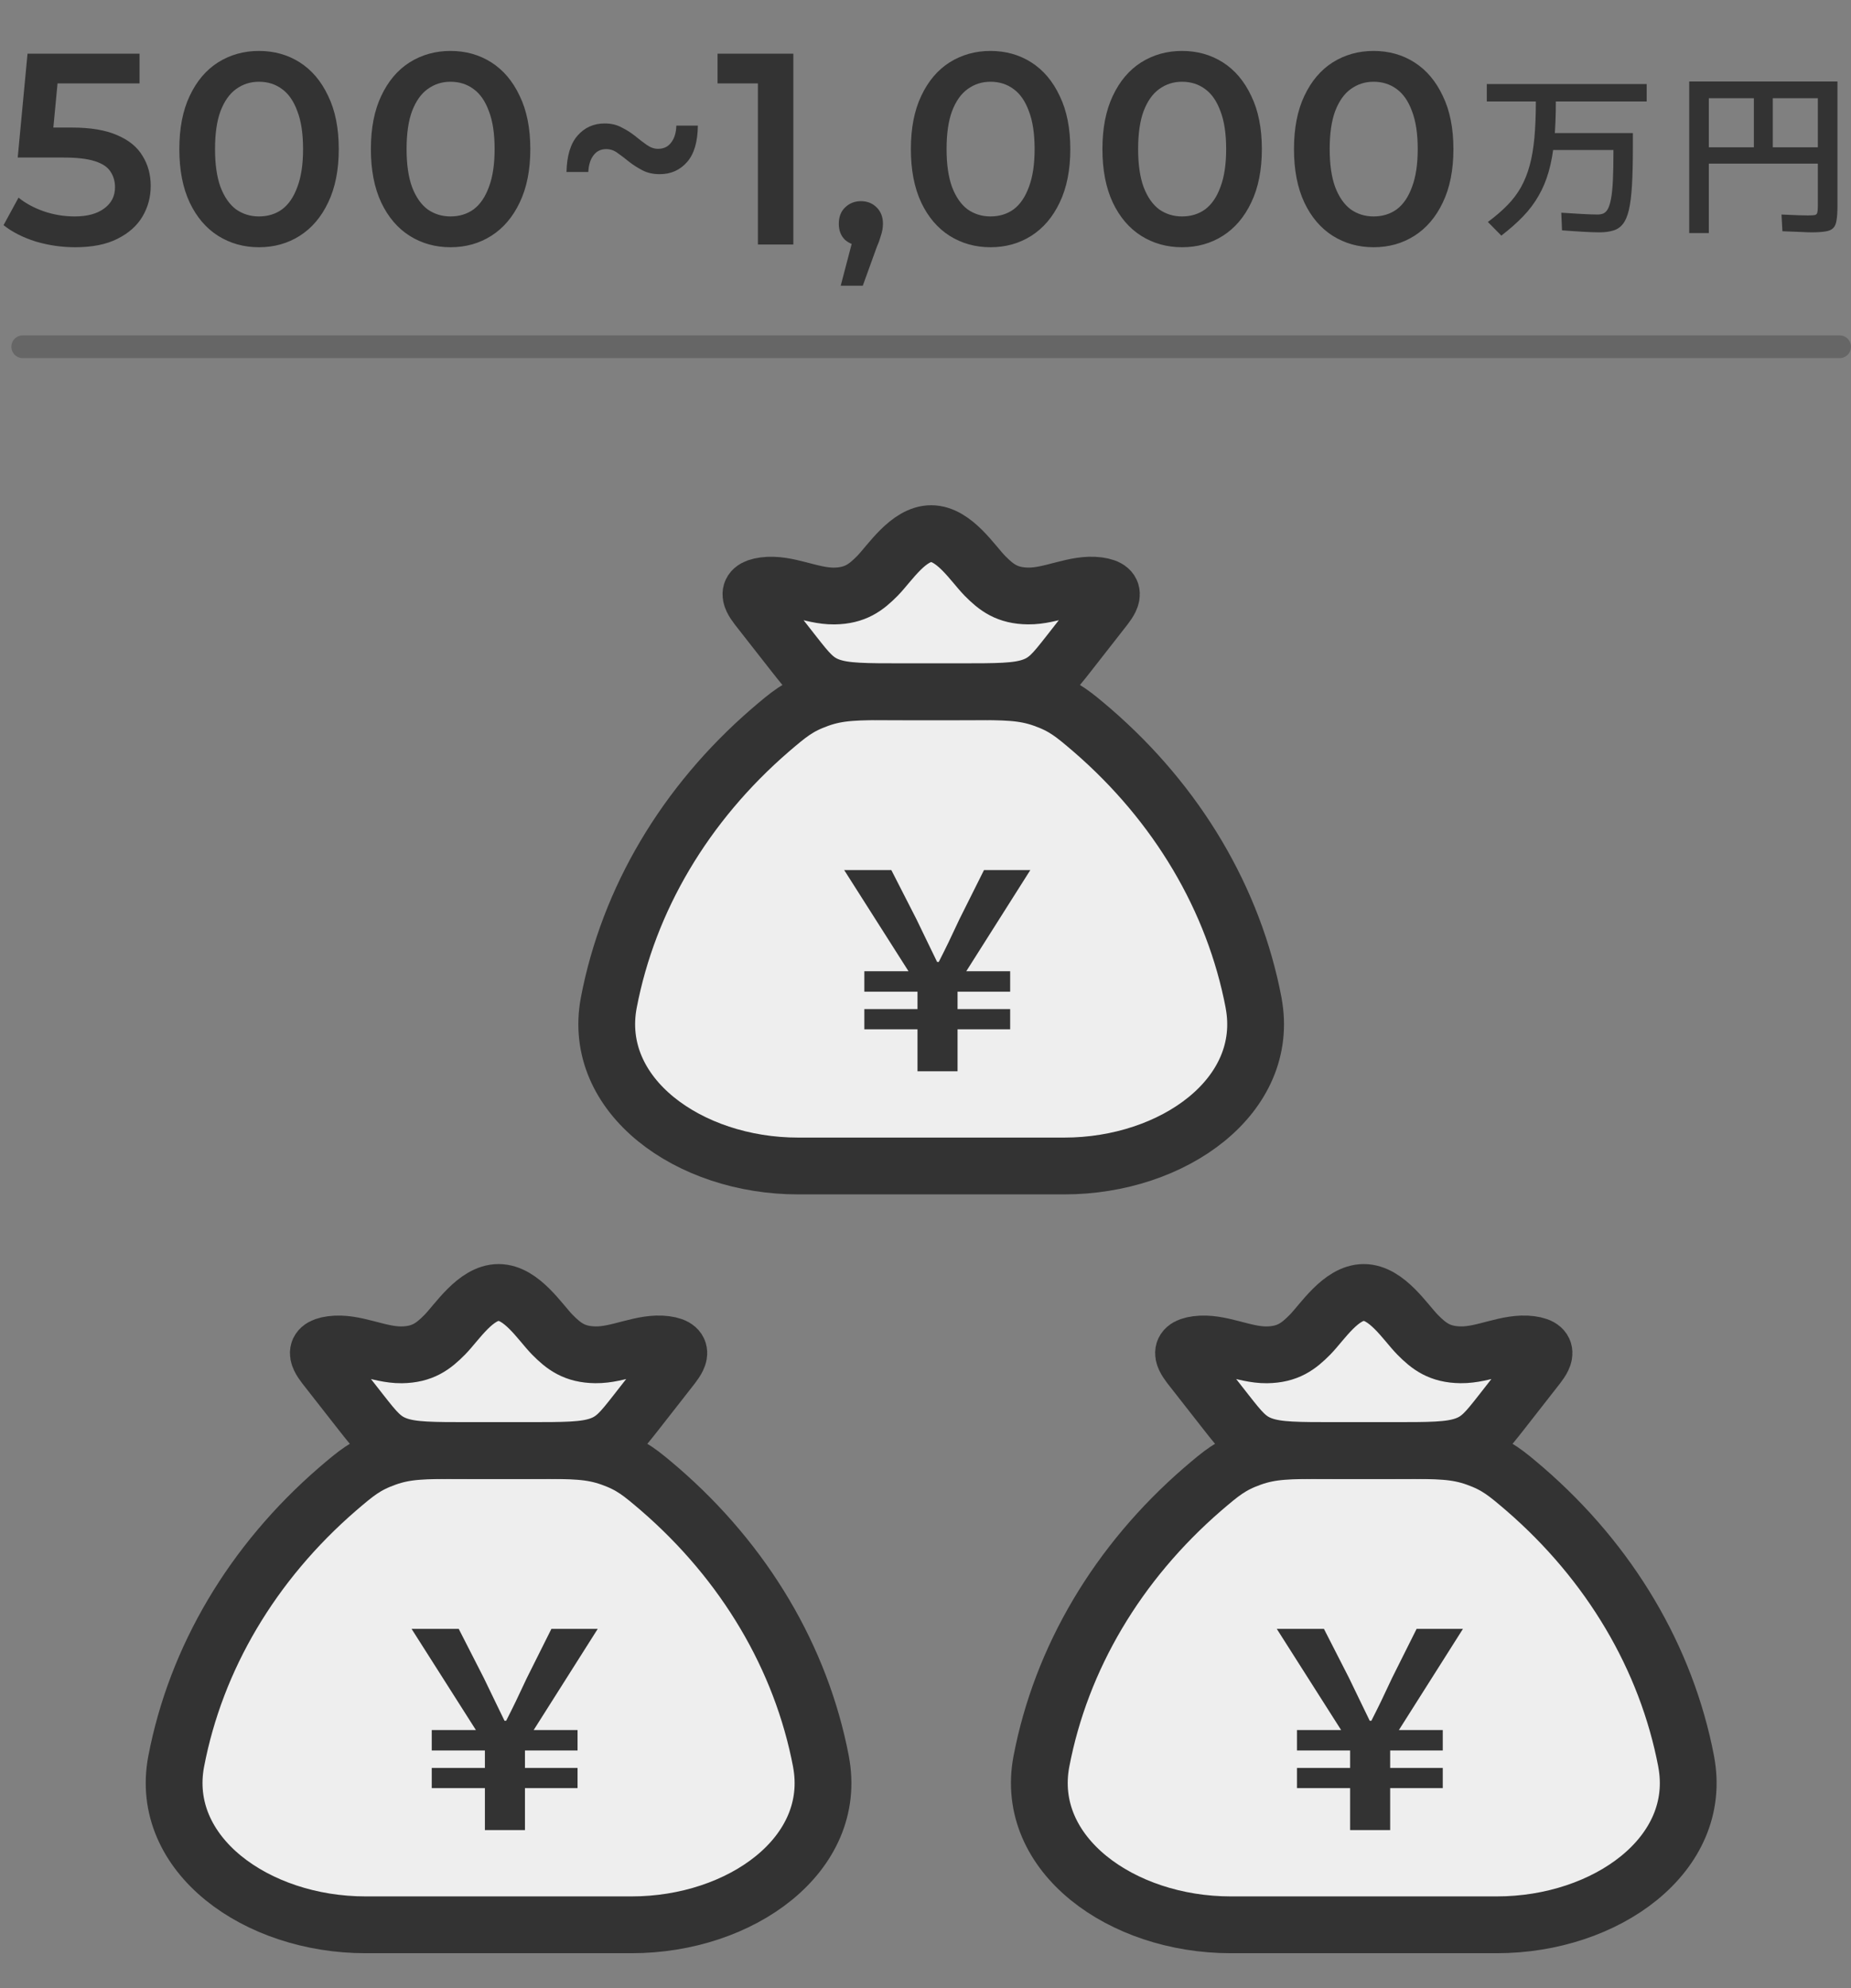
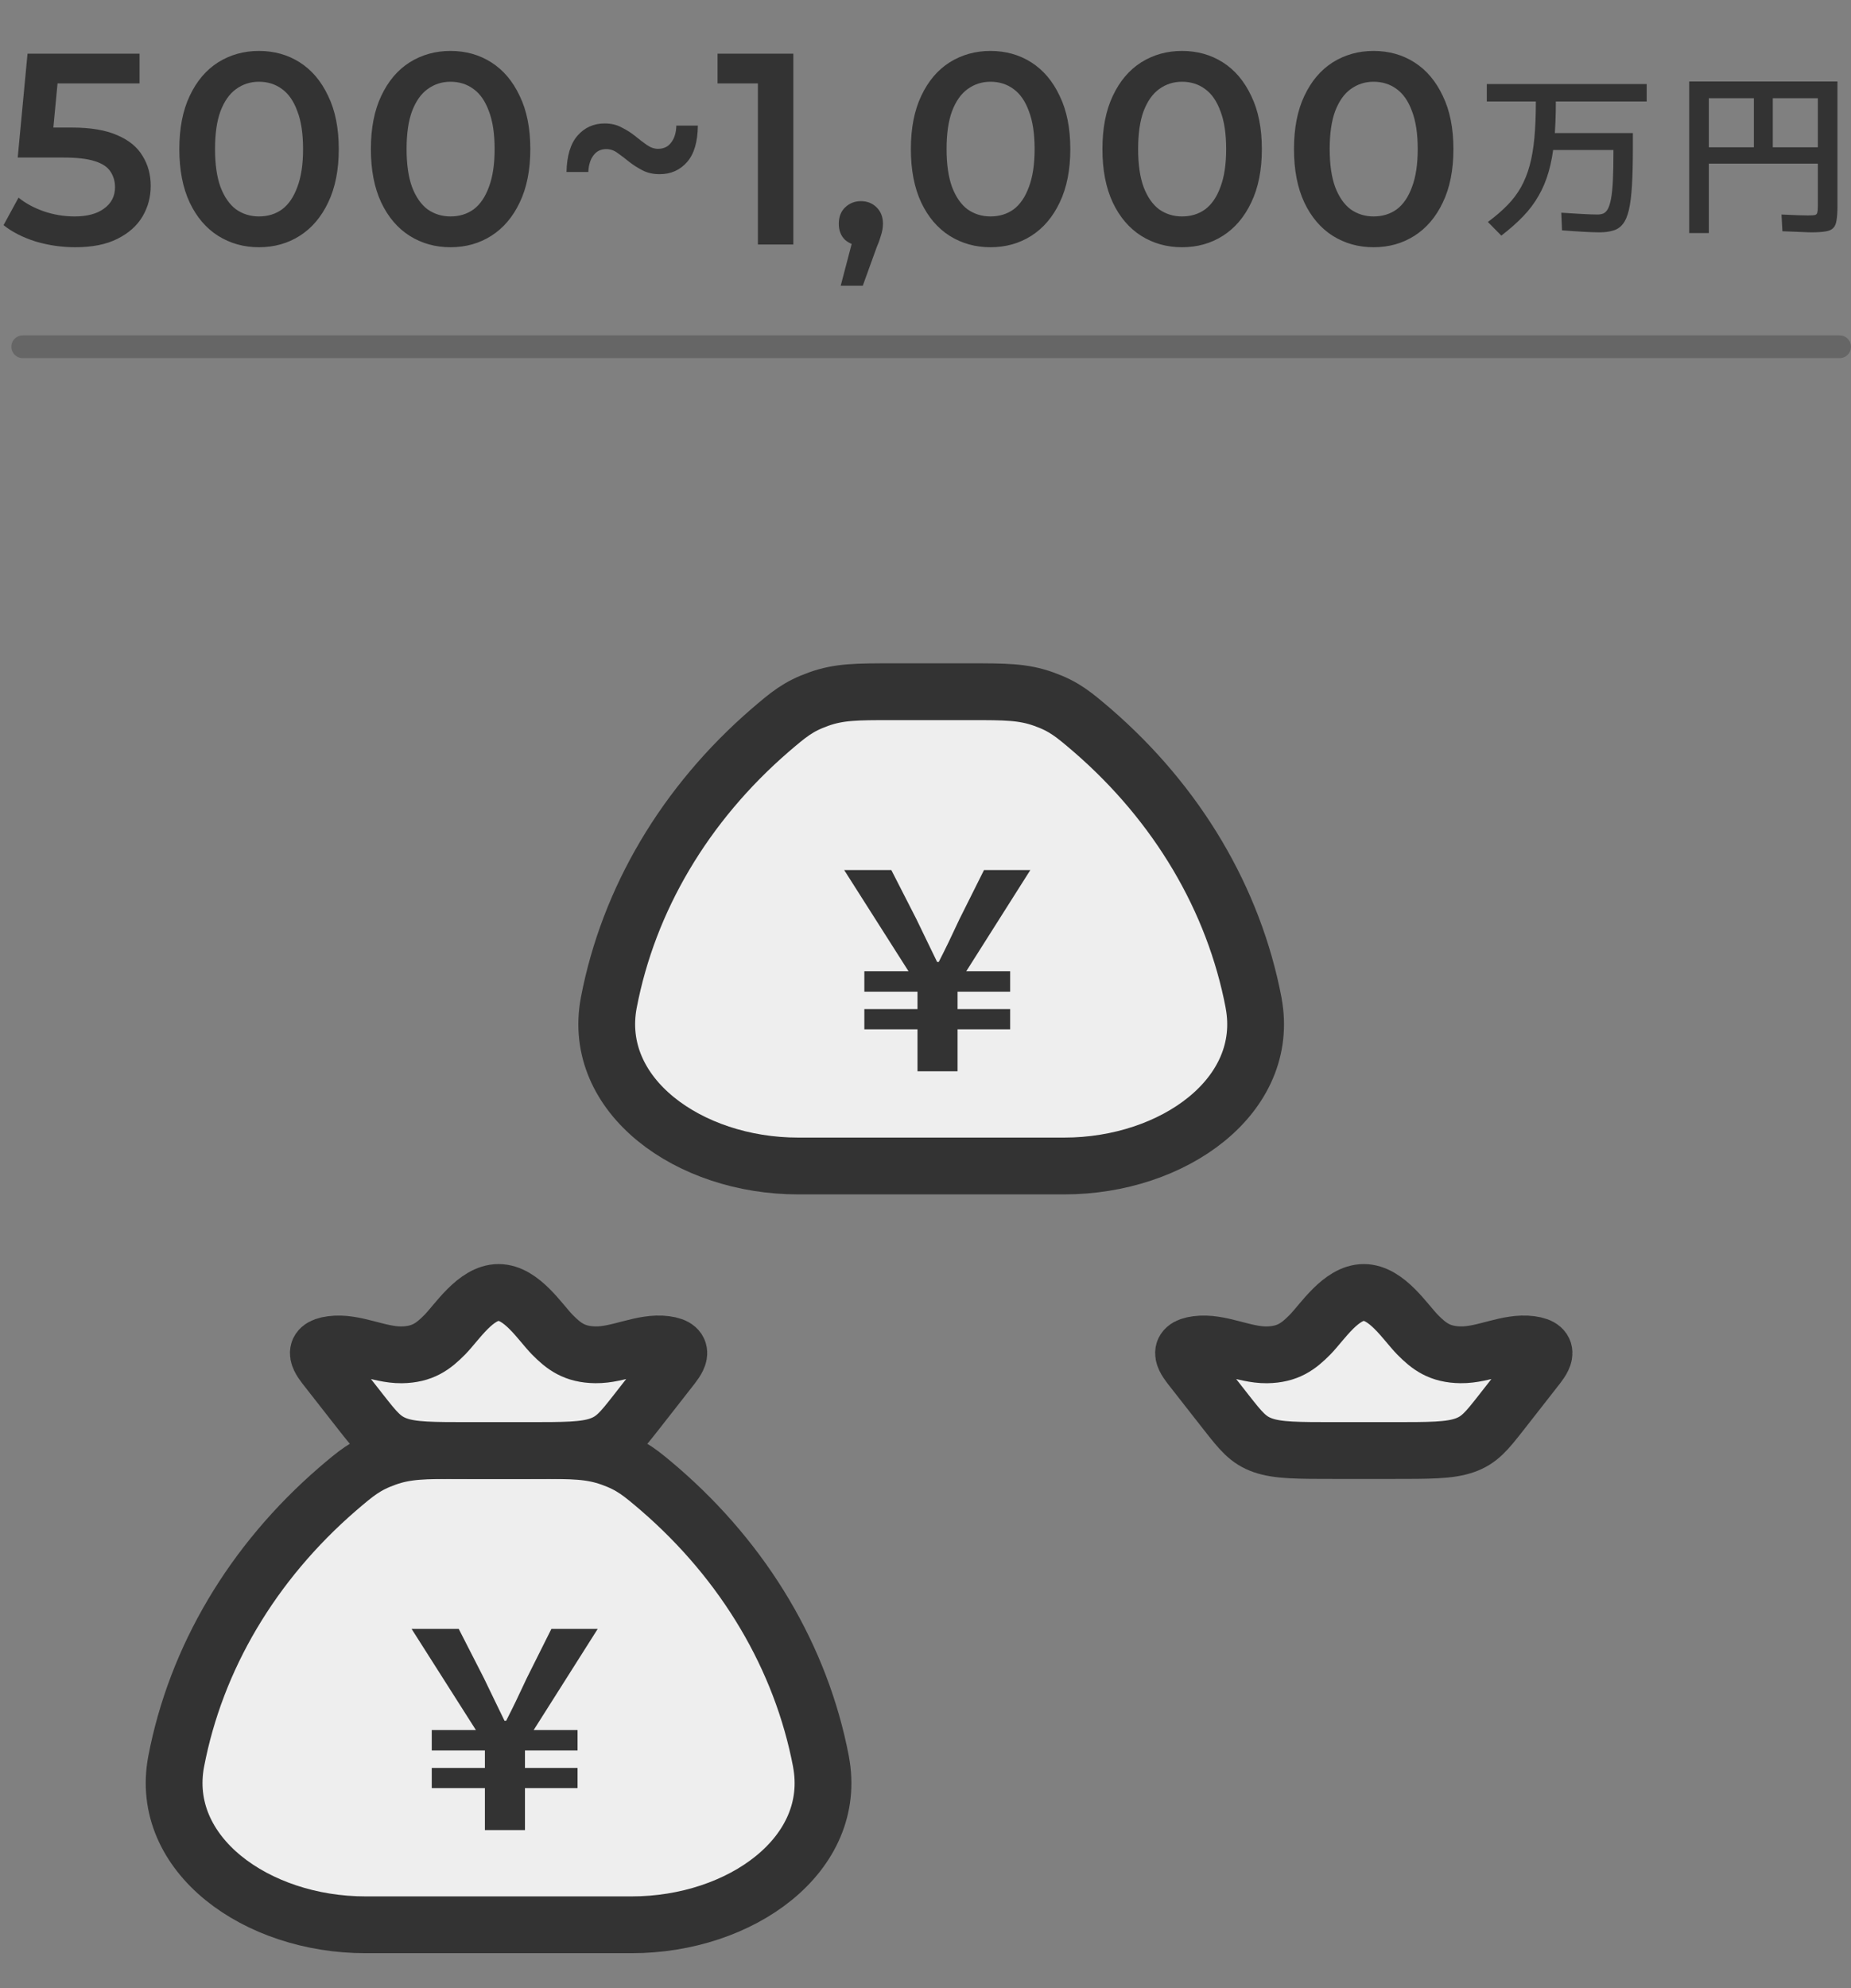
<svg xmlns="http://www.w3.org/2000/svg" width="163" height="175" viewBox="0 0 163 175" fill="none">
  <rect x="0" y="0" width="163" height="175" fill="#808080" stroke="none" />
  <path d="M110.391 88.263C108.651 79.158 103.678 70.766 96.181 64.283C94.54 62.883 93.721 62.184 91.908 61.539C90.095 60.89 88.537 60.89 85.422 60.89H78.578C75.464 60.89 73.905 60.89 72.092 61.539C70.283 62.184 69.457 62.883 67.819 64.283C60.322 70.766 55.35 79.158 53.61 88.263C52.064 96.44 60.667 102.638 70.279 102.638H93.721C103.337 102.638 111.943 96.44 110.387 88.263" fill="#EEEEEE" />
  <path d="M110.391 88.263C108.651 79.158 103.678 70.766 96.181 64.283C94.54 62.883 93.721 62.184 91.908 61.539C90.095 60.89 88.537 60.89 85.422 60.89H78.578C75.464 60.89 73.905 60.89 72.092 61.539C70.283 62.184 69.457 62.883 67.819 64.283C60.322 70.766 55.35 79.158 53.61 88.263C52.064 96.44 60.667 102.638 70.279 102.638H93.721C103.337 102.638 111.943 96.44 110.387 88.263" stroke="#333333" stroke-width="5" stroke-linecap="round" stroke-linejoin="round" />
-   <path d="M66.943 53.773C66.286 52.938 65.337 51.803 67.299 51.547C69.314 51.28 71.406 52.488 73.457 52.465C75.308 52.44 76.251 51.719 77.267 50.69C78.333 49.607 79.984 46.974 82 46.974C84.016 46.974 85.667 49.607 86.733 50.69C87.749 51.719 88.692 52.443 90.543 52.462C92.594 52.49 94.686 51.28 96.702 51.544C98.664 51.803 97.714 52.936 97.057 53.771L94.099 57.553C92.829 59.167 92.197 59.974 90.87 60.434C89.543 60.893 87.832 60.89 84.406 60.89H79.594C76.165 60.89 74.454 60.89 73.13 60.434C71.806 59.977 71.171 59.164 69.902 57.55L66.943 53.773Z" fill="#EEEEEE" stroke="#333333" stroke-width="5" stroke-linecap="round" stroke-linejoin="round" />
  <path d="M80.795 94.301V90.605H76.115V88.829H80.795V87.293H76.115V85.493H80.003L74.339 76.589H78.491L80.699 80.909C81.587 82.733 81.875 83.357 82.523 84.677H82.667C83.339 83.357 83.675 82.661 84.491 80.909L86.651 76.589H90.731L85.091 85.493H88.955V87.293H84.323V88.829H88.955V90.605H84.323V94.301H80.795Z" fill="#333333" />
  <path d="M72.295 155.059C70.555 145.954 65.583 137.562 58.086 131.079C56.444 129.679 55.626 128.981 53.813 128.335C52 127.687 50.441 127.687 47.327 127.687H40.483C37.368 127.687 35.81 127.687 33.997 128.335C32.187 128.981 31.362 129.679 29.724 131.079C22.227 137.562 17.254 145.954 15.514 155.059C13.968 163.236 22.572 169.434 32.184 169.434H55.626C65.241 169.434 73.848 163.236 72.292 155.059" fill="#EEEEEE" />
  <path d="M72.295 155.059C70.555 145.954 65.583 137.562 58.086 131.079C56.444 129.679 55.626 128.981 53.813 128.335C52 127.687 50.441 127.687 47.327 127.687H40.483C37.368 127.687 35.81 127.687 33.997 128.335C32.187 128.981 31.362 129.679 29.724 131.079C22.227 137.562 17.254 145.954 15.514 155.059C13.968 163.236 22.572 169.434 32.184 169.434H55.626C65.241 169.434 73.848 163.236 72.292 155.059" stroke="#333333" stroke-width="5" stroke-linecap="round" stroke-linejoin="round" />
  <path d="M28.848 120.57C28.191 119.735 27.241 118.599 29.203 118.343C31.219 118.076 33.311 119.284 35.362 119.262C37.213 119.237 38.156 118.516 39.172 117.486C40.238 116.403 41.889 113.771 43.905 113.771C45.921 113.771 47.572 116.403 48.638 117.486C49.654 118.516 50.597 119.239 52.448 119.259C54.498 119.287 56.591 118.076 58.606 118.34C60.568 118.599 59.619 119.732 58.962 120.567L56.003 124.349C54.733 125.964 54.102 126.771 52.775 127.23C51.448 127.689 49.737 127.686 46.311 127.686H41.498C38.07 127.686 36.359 127.686 35.035 127.23C33.711 126.773 33.076 125.961 31.806 124.347L28.848 120.57Z" fill="#EEEEEE" stroke="#333333" stroke-width="5" stroke-linecap="round" stroke-linejoin="round" />
  <path d="M42.7 161.097V157.401H38.02V155.625H42.7V154.089H38.02V152.289H41.908L36.244 143.385H40.396L42.604 147.705C43.492 149.529 43.78 150.153 44.428 151.473H44.572C45.244 150.153 45.58 149.457 46.396 147.705L48.556 143.385H52.636L46.996 152.289H50.86V154.089H46.228V155.625H50.86V157.401H46.228V161.097H42.7Z" fill="#333333" />
-   <path d="M148.486 155.059C146.746 145.954 141.773 137.562 134.276 131.079C132.635 129.679 131.816 128.981 130.003 128.335C128.191 127.687 126.632 127.687 123.518 127.687H116.673C113.559 127.687 112 127.687 110.187 128.335C108.378 128.981 107.552 129.679 105.914 131.079C98.417 137.562 93.445 145.954 91.705 155.059C90.159 163.236 98.762 169.434 108.375 169.434H131.816C141.432 169.434 150.038 163.236 148.483 155.059" fill="#EEEEEE" />
-   <path d="M148.486 155.059C146.746 145.954 141.773 137.562 134.276 131.079C132.635 129.679 131.816 128.981 130.003 128.335C128.191 127.687 126.632 127.687 123.518 127.687H116.673C113.559 127.687 112 127.687 110.187 128.335C108.378 128.981 107.552 129.679 105.914 131.079C98.417 137.562 93.445 145.954 91.705 155.059C90.159 163.236 98.762 169.434 108.375 169.434H131.816C141.432 169.434 150.038 163.236 148.483 155.059" stroke="#333333" stroke-width="5" stroke-linecap="round" stroke-linejoin="round" />
  <path d="M105.038 120.57C104.381 119.735 103.432 118.599 105.394 118.343C107.41 118.076 109.502 119.284 111.552 119.262C113.403 119.237 114.346 118.516 115.362 117.486C116.429 116.403 118.079 113.771 120.095 113.771C122.111 113.771 123.762 116.403 124.829 117.486C125.844 118.516 126.787 119.239 128.638 119.259C130.689 119.287 132.781 118.076 134.797 118.34C136.759 118.599 135.81 119.732 135.152 120.567L132.194 124.349C130.924 125.964 130.292 126.771 128.965 127.23C127.638 127.689 125.927 127.686 122.502 127.686H117.689C114.26 127.686 112.549 127.686 111.225 127.23C109.902 126.773 109.267 125.961 107.997 124.347L105.038 120.57Z" fill="#EEEEEE" stroke="#333333" stroke-width="5" stroke-linecap="round" stroke-linejoin="round" />
-   <path d="M118.891 161.097V157.401H114.211V155.625H118.891V154.089H114.211V152.289H118.099L112.435 143.385H116.587L118.795 147.705C119.683 149.529 119.971 150.153 120.619 151.473H120.763C121.435 150.153 121.771 149.457 122.587 147.705L124.747 143.385H128.827L123.187 152.289H127.051V154.089H122.419V155.625H127.051V157.401H122.419V161.097H118.891Z" fill="#333333" />
  <path d="M6.624 21.764C5.44 21.764 4.28 21.596 3.144 21.26C2.024 20.908 1.08 20.428 0.312 19.82L1.632 17.396C2.24 17.892 2.976 18.292 3.84 18.596C4.72 18.9 5.632 19.052 6.576 19.052C7.68 19.052 8.544 18.82 9.168 18.356C9.808 17.892 10.128 17.268 10.128 16.484C10.128 15.956 9.992 15.492 9.72 15.092C9.464 14.692 9 14.388 8.328 14.18C7.672 13.972 6.768 13.868 5.616 13.868H1.56L2.424 4.724H12.288V7.34H3.576L5.208 5.852L4.56 12.692L2.928 11.228H6.312C7.976 11.228 9.312 11.452 10.32 11.9C11.344 12.332 12.088 12.94 12.552 13.724C13.032 14.492 13.272 15.372 13.272 16.364C13.272 17.34 13.032 18.236 12.552 19.052C12.072 19.868 11.336 20.524 10.344 21.02C9.368 21.516 8.128 21.764 6.624 21.764ZM22.8 21.764C21.472 21.764 20.272 21.428 19.2 20.756C18.144 20.084 17.312 19.108 16.704 17.828C16.096 16.532 15.792 14.964 15.792 13.124C15.792 11.284 16.096 9.724 16.704 8.444C17.312 7.148 18.144 6.164 19.2 5.492C20.272 4.82 21.472 4.484 22.8 4.484C24.144 4.484 25.344 4.82 26.4 5.492C27.456 6.164 28.288 7.148 28.896 8.444C29.52 9.724 29.832 11.284 29.832 13.124C29.832 14.964 29.52 16.532 28.896 17.828C28.288 19.108 27.456 20.084 26.4 20.756C25.344 21.428 24.144 21.764 22.8 21.764ZM22.8 19.052C23.584 19.052 24.264 18.844 24.84 18.428C25.416 17.996 25.864 17.34 26.184 16.46C26.52 15.58 26.688 14.468 26.688 13.124C26.688 11.764 26.52 10.652 26.184 9.788C25.864 8.908 25.416 8.26 24.84 7.844C24.264 7.412 23.584 7.196 22.8 7.196C22.048 7.196 21.376 7.412 20.784 7.844C20.208 8.26 19.752 8.908 19.416 9.788C19.096 10.652 18.936 11.764 18.936 13.124C18.936 14.468 19.096 15.58 19.416 16.46C19.752 17.34 20.208 17.996 20.784 18.428C21.376 18.844 22.048 19.052 22.8 19.052ZM39.668 21.764C38.34 21.764 37.14 21.428 36.068 20.756C35.012 20.084 34.18 19.108 33.572 17.828C32.964 16.532 32.66 14.964 32.66 13.124C32.66 11.284 32.964 9.724 33.572 8.444C34.18 7.148 35.012 6.164 36.068 5.492C37.14 4.82 38.34 4.484 39.668 4.484C41.012 4.484 42.212 4.82 43.268 5.492C44.324 6.164 45.156 7.148 45.764 8.444C46.388 9.724 46.7 11.284 46.7 13.124C46.7 14.964 46.388 16.532 45.764 17.828C45.156 19.108 44.324 20.084 43.268 20.756C42.212 21.428 41.012 21.764 39.668 21.764ZM39.668 19.052C40.452 19.052 41.132 18.844 41.708 18.428C42.284 17.996 42.732 17.34 43.052 16.46C43.388 15.58 43.556 14.468 43.556 13.124C43.556 11.764 43.388 10.652 43.052 9.788C42.732 8.908 42.284 8.26 41.708 7.844C41.132 7.412 40.452 7.196 39.668 7.196C38.916 7.196 38.244 7.412 37.652 7.844C37.076 8.26 36.62 8.908 36.284 9.788C35.964 10.652 35.804 11.764 35.804 13.124C35.804 14.468 35.964 15.58 36.284 16.46C36.62 17.34 37.076 17.996 37.652 18.428C38.244 18.844 38.916 19.052 39.668 19.052ZM58.094 15.332C57.518 15.332 57.014 15.22 56.582 14.996C56.15 14.772 55.75 14.516 55.382 14.228C55.03 13.94 54.694 13.684 54.374 13.46C54.07 13.236 53.742 13.124 53.39 13.124C52.91 13.124 52.534 13.308 52.262 13.676C51.99 14.028 51.838 14.516 51.806 15.14H49.886C49.918 13.7 50.246 12.628 50.87 11.924C51.494 11.22 52.286 10.868 53.246 10.868C53.822 10.868 54.326 10.988 54.758 11.228C55.206 11.452 55.606 11.708 55.958 11.996C56.31 12.284 56.646 12.54 56.966 12.764C57.286 12.988 57.614 13.1 57.95 13.1C58.446 13.1 58.83 12.916 59.102 12.548C59.39 12.18 59.542 11.684 59.558 11.06H61.454C61.438 12.5 61.118 13.572 60.494 14.276C59.87 14.98 59.07 15.332 58.094 15.332ZM66.741 21.524V5.924L68.109 7.34H63.189V4.724H69.861V21.524H66.741ZM74.034 25.148L75.426 19.844L75.834 21.62C75.274 21.62 74.802 21.452 74.418 21.116C74.05 20.764 73.866 20.292 73.866 19.7C73.866 19.092 74.05 18.612 74.418 18.26C74.802 17.892 75.266 17.708 75.81 17.708C76.37 17.708 76.834 17.892 77.202 18.26C77.57 18.628 77.754 19.108 77.754 19.7C77.754 19.86 77.738 20.036 77.706 20.228C77.674 20.404 77.618 20.612 77.538 20.852C77.474 21.092 77.362 21.396 77.202 21.764L75.978 25.148H74.034ZM87.22 21.764C85.892 21.764 84.692 21.428 83.62 20.756C82.564 20.084 81.732 19.108 81.124 17.828C80.516 16.532 80.212 14.964 80.212 13.124C80.212 11.284 80.516 9.724 81.124 8.444C81.732 7.148 82.564 6.164 83.62 5.492C84.692 4.82 85.892 4.484 87.22 4.484C88.564 4.484 89.764 4.82 90.82 5.492C91.876 6.164 92.708 7.148 93.316 8.444C93.94 9.724 94.252 11.284 94.252 13.124C94.252 14.964 93.94 16.532 93.316 17.828C92.708 19.108 91.876 20.084 90.82 20.756C89.764 21.428 88.564 21.764 87.22 21.764ZM87.22 19.052C88.004 19.052 88.684 18.844 89.26 18.428C89.836 17.996 90.284 17.34 90.604 16.46C90.94 15.58 91.108 14.468 91.108 13.124C91.108 11.764 90.94 10.652 90.604 9.788C90.284 8.908 89.836 8.26 89.26 7.844C88.684 7.412 88.004 7.196 87.22 7.196C86.468 7.196 85.796 7.412 85.204 7.844C84.628 8.26 84.172 8.908 83.836 9.788C83.516 10.652 83.356 11.764 83.356 13.124C83.356 14.468 83.516 15.58 83.836 16.46C84.172 17.34 84.628 17.996 85.204 18.428C85.796 18.844 86.468 19.052 87.22 19.052ZM104.088 21.764C102.76 21.764 101.56 21.428 100.488 20.756C99.432 20.084 98.6 19.108 97.992 17.828C97.384 16.532 97.08 14.964 97.08 13.124C97.08 11.284 97.384 9.724 97.992 8.444C98.6 7.148 99.432 6.164 100.488 5.492C101.56 4.82 102.76 4.484 104.088 4.484C105.432 4.484 106.632 4.82 107.688 5.492C108.744 6.164 109.576 7.148 110.184 8.444C110.808 9.724 111.12 11.284 111.12 13.124C111.12 14.964 110.808 16.532 110.184 17.828C109.576 19.108 108.744 20.084 107.688 20.756C106.632 21.428 105.432 21.764 104.088 21.764ZM104.088 19.052C104.872 19.052 105.552 18.844 106.128 18.428C106.704 17.996 107.152 17.34 107.472 16.46C107.808 15.58 107.976 14.468 107.976 13.124C107.976 11.764 107.808 10.652 107.472 9.788C107.152 8.908 106.704 8.26 106.128 7.844C105.552 7.412 104.872 7.196 104.088 7.196C103.336 7.196 102.664 7.412 102.072 7.844C101.496 8.26 101.04 8.908 100.704 9.788C100.384 10.652 100.224 11.764 100.224 13.124C100.224 14.468 100.384 15.58 100.704 16.46C101.04 17.34 101.496 17.996 102.072 18.428C102.664 18.844 103.336 19.052 104.088 19.052ZM120.957 21.764C119.629 21.764 118.429 21.428 117.357 20.756C116.301 20.084 115.469 19.108 114.861 17.828C114.253 16.532 113.949 14.964 113.949 13.124C113.949 11.284 114.253 9.724 114.861 8.444C115.469 7.148 116.301 6.164 117.357 5.492C118.429 4.82 119.629 4.484 120.957 4.484C122.301 4.484 123.501 4.82 124.557 5.492C125.613 6.164 126.445 7.148 127.053 8.444C127.677 9.724 127.989 11.284 127.989 13.124C127.989 14.964 127.677 16.532 127.053 17.828C126.445 19.108 125.613 20.084 124.557 20.756C123.501 21.428 122.301 21.764 120.957 21.764ZM120.957 19.052C121.741 19.052 122.421 18.844 122.997 18.428C123.573 17.996 124.021 17.34 124.341 16.46C124.677 15.58 124.845 14.468 124.845 13.124C124.845 11.764 124.677 10.652 124.341 9.788C124.021 8.908 123.573 8.26 122.997 7.844C122.421 7.412 121.741 7.196 120.957 7.196C120.205 7.196 119.533 7.412 118.941 7.844C118.365 8.26 117.909 8.908 117.573 9.788C117.253 10.652 117.093 11.764 117.093 13.124C117.093 14.468 117.253 15.58 117.573 16.46C117.909 17.34 118.365 17.996 118.941 18.428C119.533 18.844 120.205 19.052 120.957 19.052Z" fill="#333333" />
  <path d="M132.208 20.74L131.024 19.54C131.685 19.05 132.256 18.559 132.736 18.068C133.216 17.578 133.616 17.05 133.936 16.484C134.256 15.908 134.512 15.268 134.704 14.564C134.896 13.86 135.035 13.05 135.12 12.132C135.205 11.204 135.248 10.138 135.248 8.932H130.928V7.396H145.008V8.932H137.008C137.008 10.234 136.96 11.391 136.864 12.404C136.768 13.407 136.608 14.303 136.384 15.092C136.16 15.882 135.861 16.596 135.488 17.236C135.125 17.876 134.672 18.479 134.128 19.044C133.584 19.61 132.944 20.175 132.208 20.74ZM140.848 20.452C140.485 20.452 140.021 20.436 139.456 20.404C138.891 20.372 138.256 20.33 137.552 20.276L137.488 18.724C138.107 18.767 138.715 18.804 139.312 18.836C139.909 18.868 140.368 18.884 140.688 18.884C140.88 18.884 141.051 18.852 141.2 18.788C141.36 18.714 141.493 18.575 141.6 18.372C141.707 18.17 141.797 17.871 141.872 17.476C141.947 17.071 142 16.538 142.032 15.876C142.064 15.215 142.08 14.394 142.08 13.412V13.204H135.92V11.716H143.792V12.996C143.792 14.319 143.765 15.428 143.712 16.324C143.659 17.21 143.568 17.93 143.44 18.484C143.312 19.028 143.136 19.439 142.912 19.716C142.688 20.004 142.405 20.196 142.064 20.292C141.723 20.399 141.317 20.452 140.848 20.452ZM148.752 20.516V7.172H161.808V18.116C161.808 18.639 161.781 19.06 161.728 19.38C161.685 19.69 161.589 19.919 161.44 20.068C161.291 20.228 161.061 20.33 160.752 20.372C160.443 20.426 160.032 20.452 159.52 20.452C159.317 20.452 159.013 20.442 158.608 20.42C158.203 20.399 157.653 20.378 156.96 20.356L156.88 18.884C157.52 18.906 158.021 18.927 158.384 18.948C158.757 18.959 159.029 18.964 159.2 18.964C159.488 18.964 159.691 18.954 159.808 18.932C159.936 18.9 160.011 18.826 160.032 18.708C160.064 18.591 160.08 18.394 160.08 18.116V14.404H150.48V12.964H154.448V8.644H156.112V12.964H160.08V8.644H150.48V20.516H148.752Z" fill="#333333" />
  <path d="M2 30.524H162" stroke="#666666" stroke-width="2" stroke-linecap="round" />
</svg>